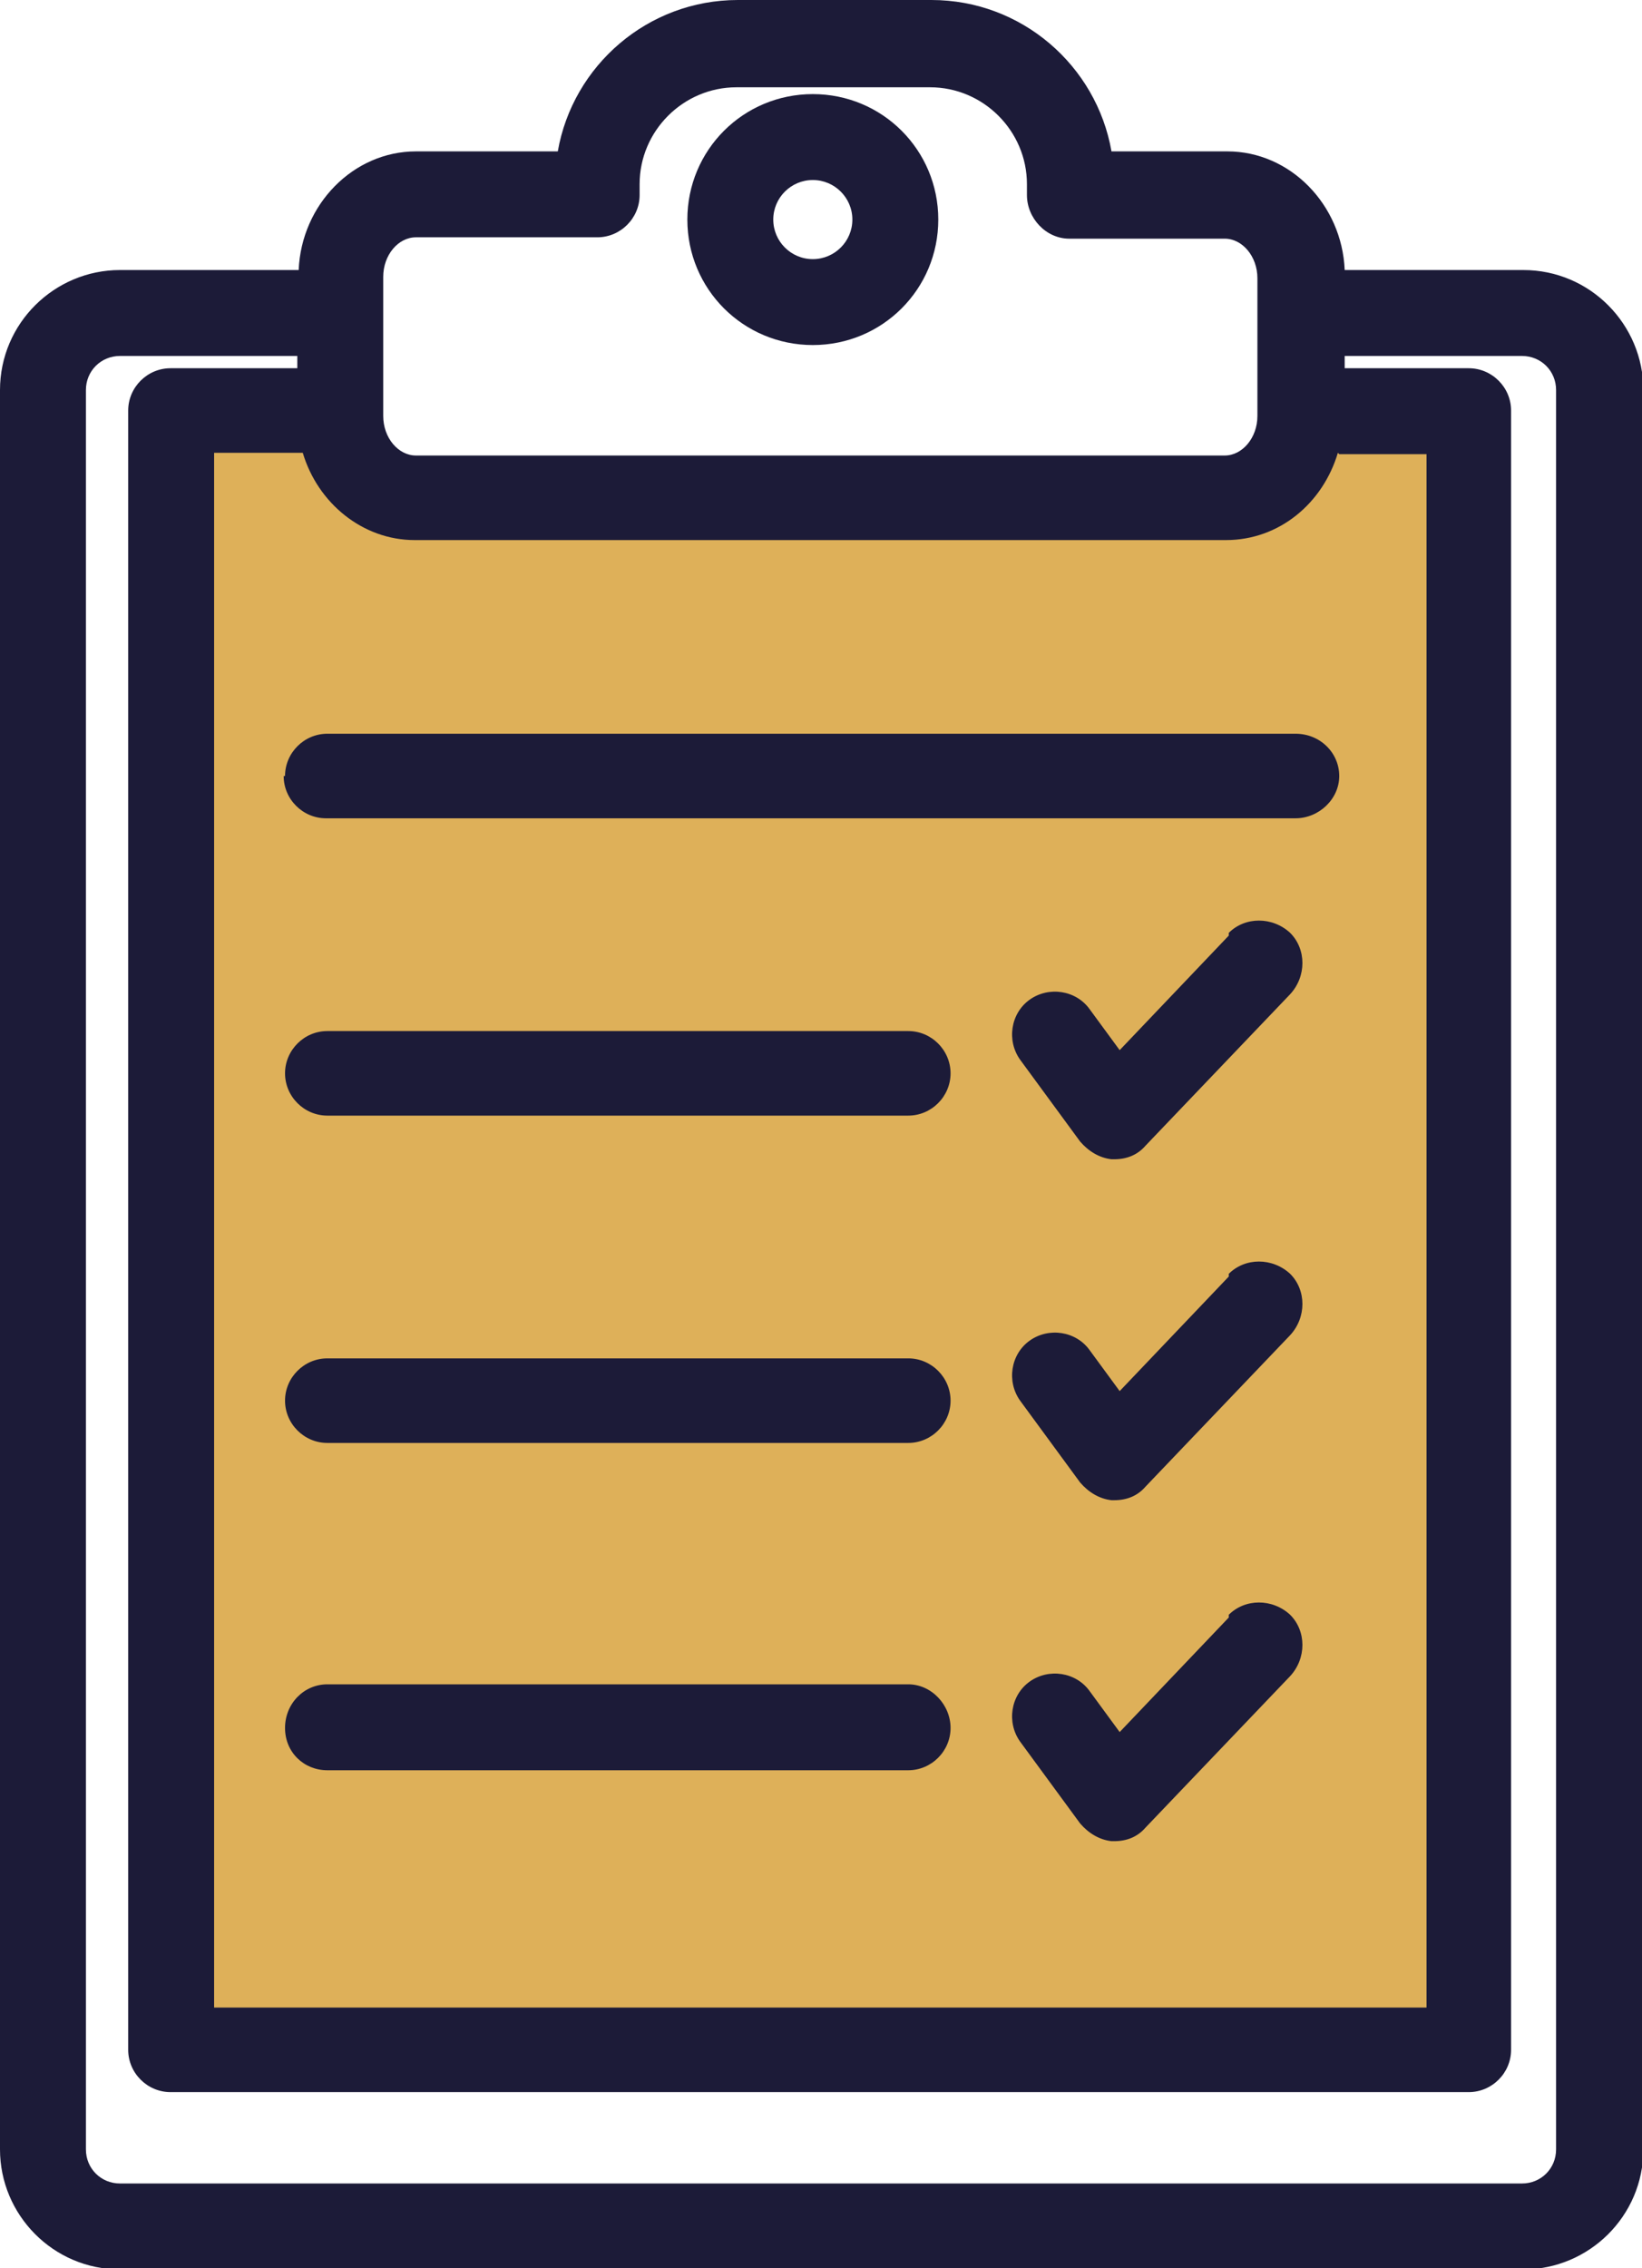
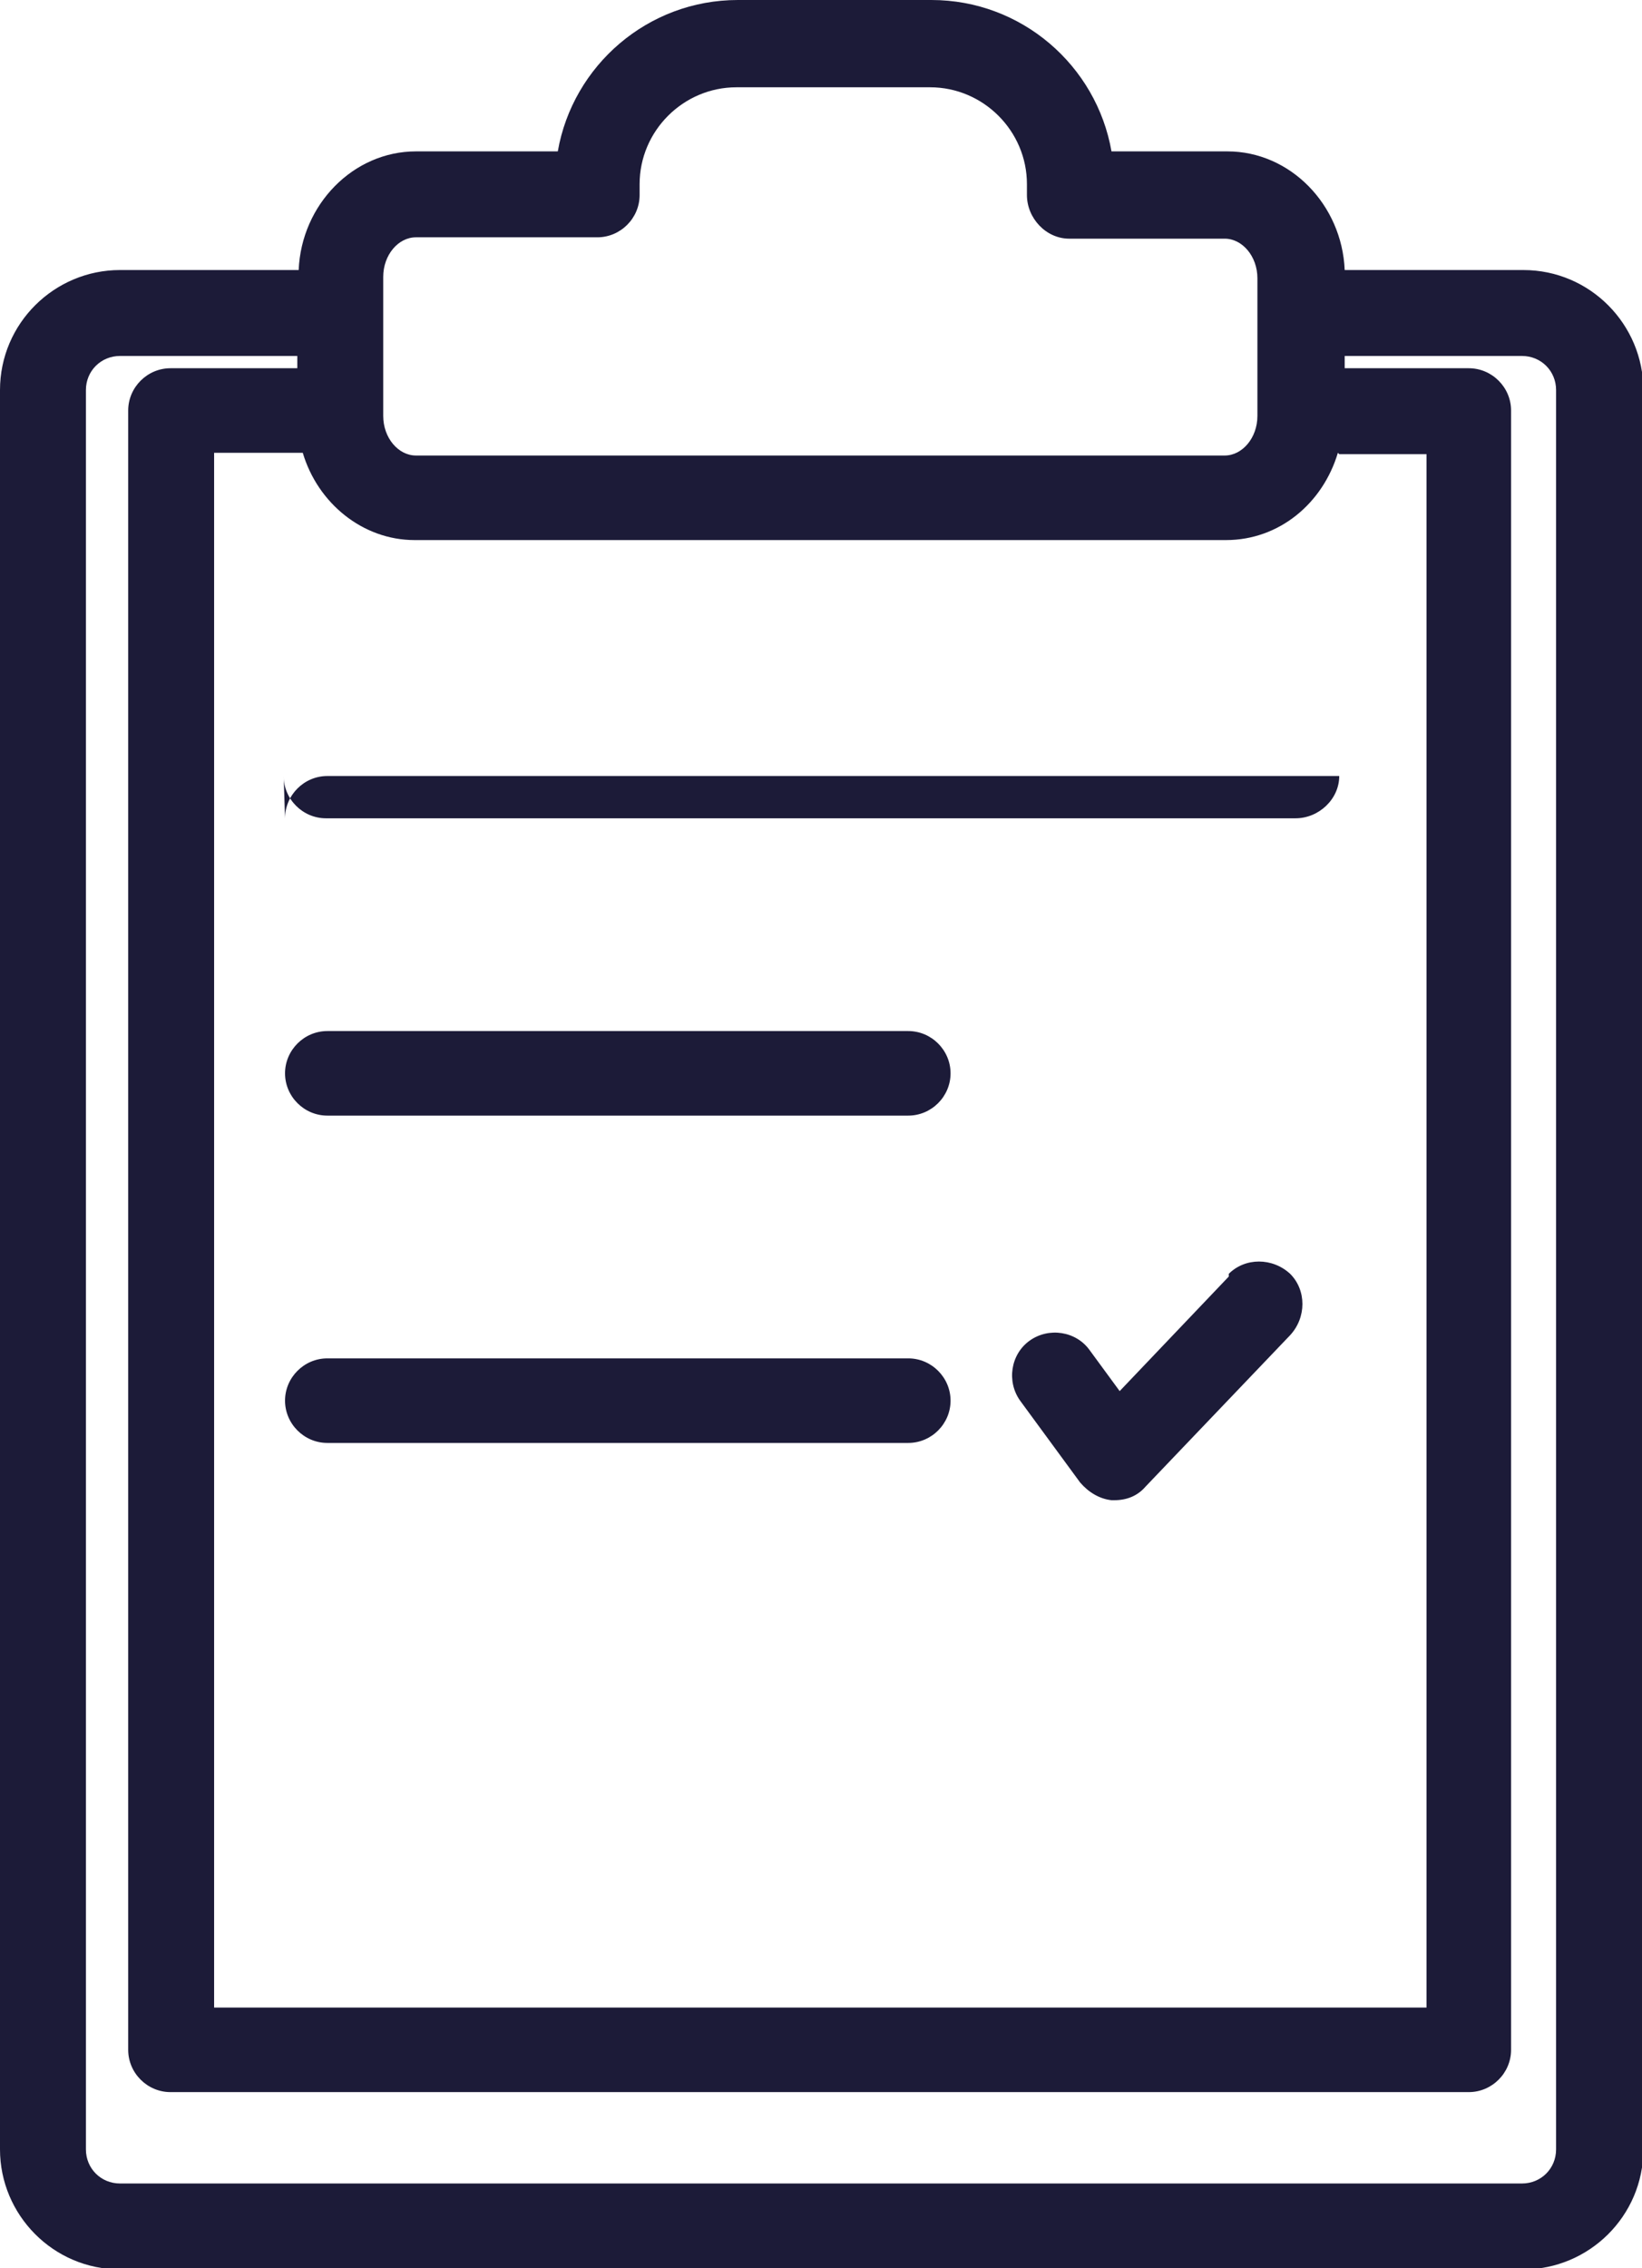
<svg xmlns="http://www.w3.org/2000/svg" id="Calque_2" viewBox="0 0 12.04 16.63">
  <defs>
    <style>.cls-1{fill:#1c1b38;}.cls-1,.cls-2{stroke-width:0px;}.cls-2{fill:#deb059;}</style>
  </defs>
  <g id="Calque_1-2">
-     <polygon class="cls-2" points="9.46 3.01 9.46 3.57 2.53 3.57 2.53 3.01 1.36 3.01 1.36 14.99 10.72 14.99 10.72 3.01 9.46 3.01" />
    <path class="cls-1" d="m2.18,1.98H.88c-.48,0-.88.39-.88.88v12.9c0,.48.39.88.88.88h10.29c.48,0,.88-.39.88-.88V2.86c0-.48-.39-.88-.88-.88h-1.31c-.02-.48-.4-.87-.86-.87h-.85c-.11-.63-.66-1.11-1.32-1.11h-1.42c-.66,0-1.21.48-1.32,1.11h-1.04c-.46,0-.84.39-.86.87Zm7.64,1.35h.64v11.39H1.57V3.32h.65c.11.37.44.64.82.64h5.95c.39,0,.71-.27.82-.64Zm1.59-.47v12.9c0,.14-.11.25-.25.25H.88c-.14,0-.25-.11-.25-.25V2.86c0-.14.11-.25.25-.25h1.3v.09h-.93c-.17,0-.31.14-.31.31v12.02c0,.17.14.31.31.31h9.52c.17,0,.31-.14.31-.31V3.01c0-.17-.14-.31-.31-.31h-.91v-.09h1.3c.14,0,.25.11.25.25Zm-8.6-.83c0-.16.11-.29.24-.29h1.33c.17,0,.31-.14.31-.31v-.08c0-.39.32-.71.71-.71h1.42c.39,0,.71.32.71.71v.08s0,0,0,0c0,.17.14.32.31.32h1.14c.13,0,.24.13.24.29v.26s0,0,0,0c0,0,0,0,0,0v.75c0,.16-.11.29-.24.29H3.05c-.13,0-.24-.13-.24-.29v-1.02Z" />
-     <path class="cls-1" d="m5.96,2.53c.51,0,.92-.41.92-.92s-.41-.92-.92-.92-.92.41-.92.92.41.92.92.92Zm0-1.21c.16,0,.29.13.29.29s-.13.29-.29.29-.29-.13-.29-.29.13-.29.29-.29Z" />
-     <path class="cls-1" d="m2.08,5.69c0,.17.14.31.31.31h7.11c.17,0,.32-.14.32-.31s-.14-.31-.32-.31H2.4c-.17,0-.31.14-.31.31Z" />
+     <path class="cls-1" d="m2.08,5.69c0,.17.14.31.31.31h7.11c.17,0,.32-.14.32-.31H2.4c-.17,0-.31.14-.31.31Z" />
    <path class="cls-1" d="m6.66,7.56H2.4c-.17,0-.31.14-.31.31s.14.31.31.31h4.26c.17,0,.31-.14.31-.31s-.14-.31-.31-.31Z" />
    <path class="cls-1" d="m6.66,9.96H2.4c-.17,0-.31.14-.31.31s.14.31.31.31h4.26c.17,0,.31-.14.31-.31s-.14-.31-.31-.31Z" />
-     <path class="cls-1" d="m6.66,12.35H2.4c-.17,0-.31.14-.31.32s.14.31.31.31h4.26c.17,0,.31-.14.31-.31s-.14-.32-.31-.32Z" />
-     <path class="cls-1" d="m9.01,6.86l-.8.84-.22-.3c-.1-.14-.3-.17-.44-.07-.14.1-.17.3-.07.44l.44.6c.06.07.14.12.23.13,0,0,.01,0,.02,0,.09,0,.17-.03.23-.1l1.06-1.11c.12-.13.12-.33,0-.45-.13-.12-.33-.12-.45,0Z" />
    <path class="cls-1" d="m9.01,9.36l-.8.84-.22-.3c-.1-.14-.3-.17-.44-.07-.14.1-.17.3-.07.44l.44.6c.06.07.14.12.23.13,0,0,.01,0,.02,0,.09,0,.17-.03.23-.1l1.06-1.11c.12-.13.12-.33,0-.45-.13-.12-.33-.12-.45,0Z" />
-     <path class="cls-1" d="m9.01,11.86l-.8.84-.22-.3c-.1-.14-.3-.17-.44-.07-.14.1-.17.3-.07.44l.44.6c.06.07.14.12.23.13,0,0,.01,0,.02,0,.09,0,.17-.03.23-.1l1.06-1.11c.12-.13.12-.33,0-.45-.13-.12-.33-.12-.45,0Z" />
  </g>
</svg>